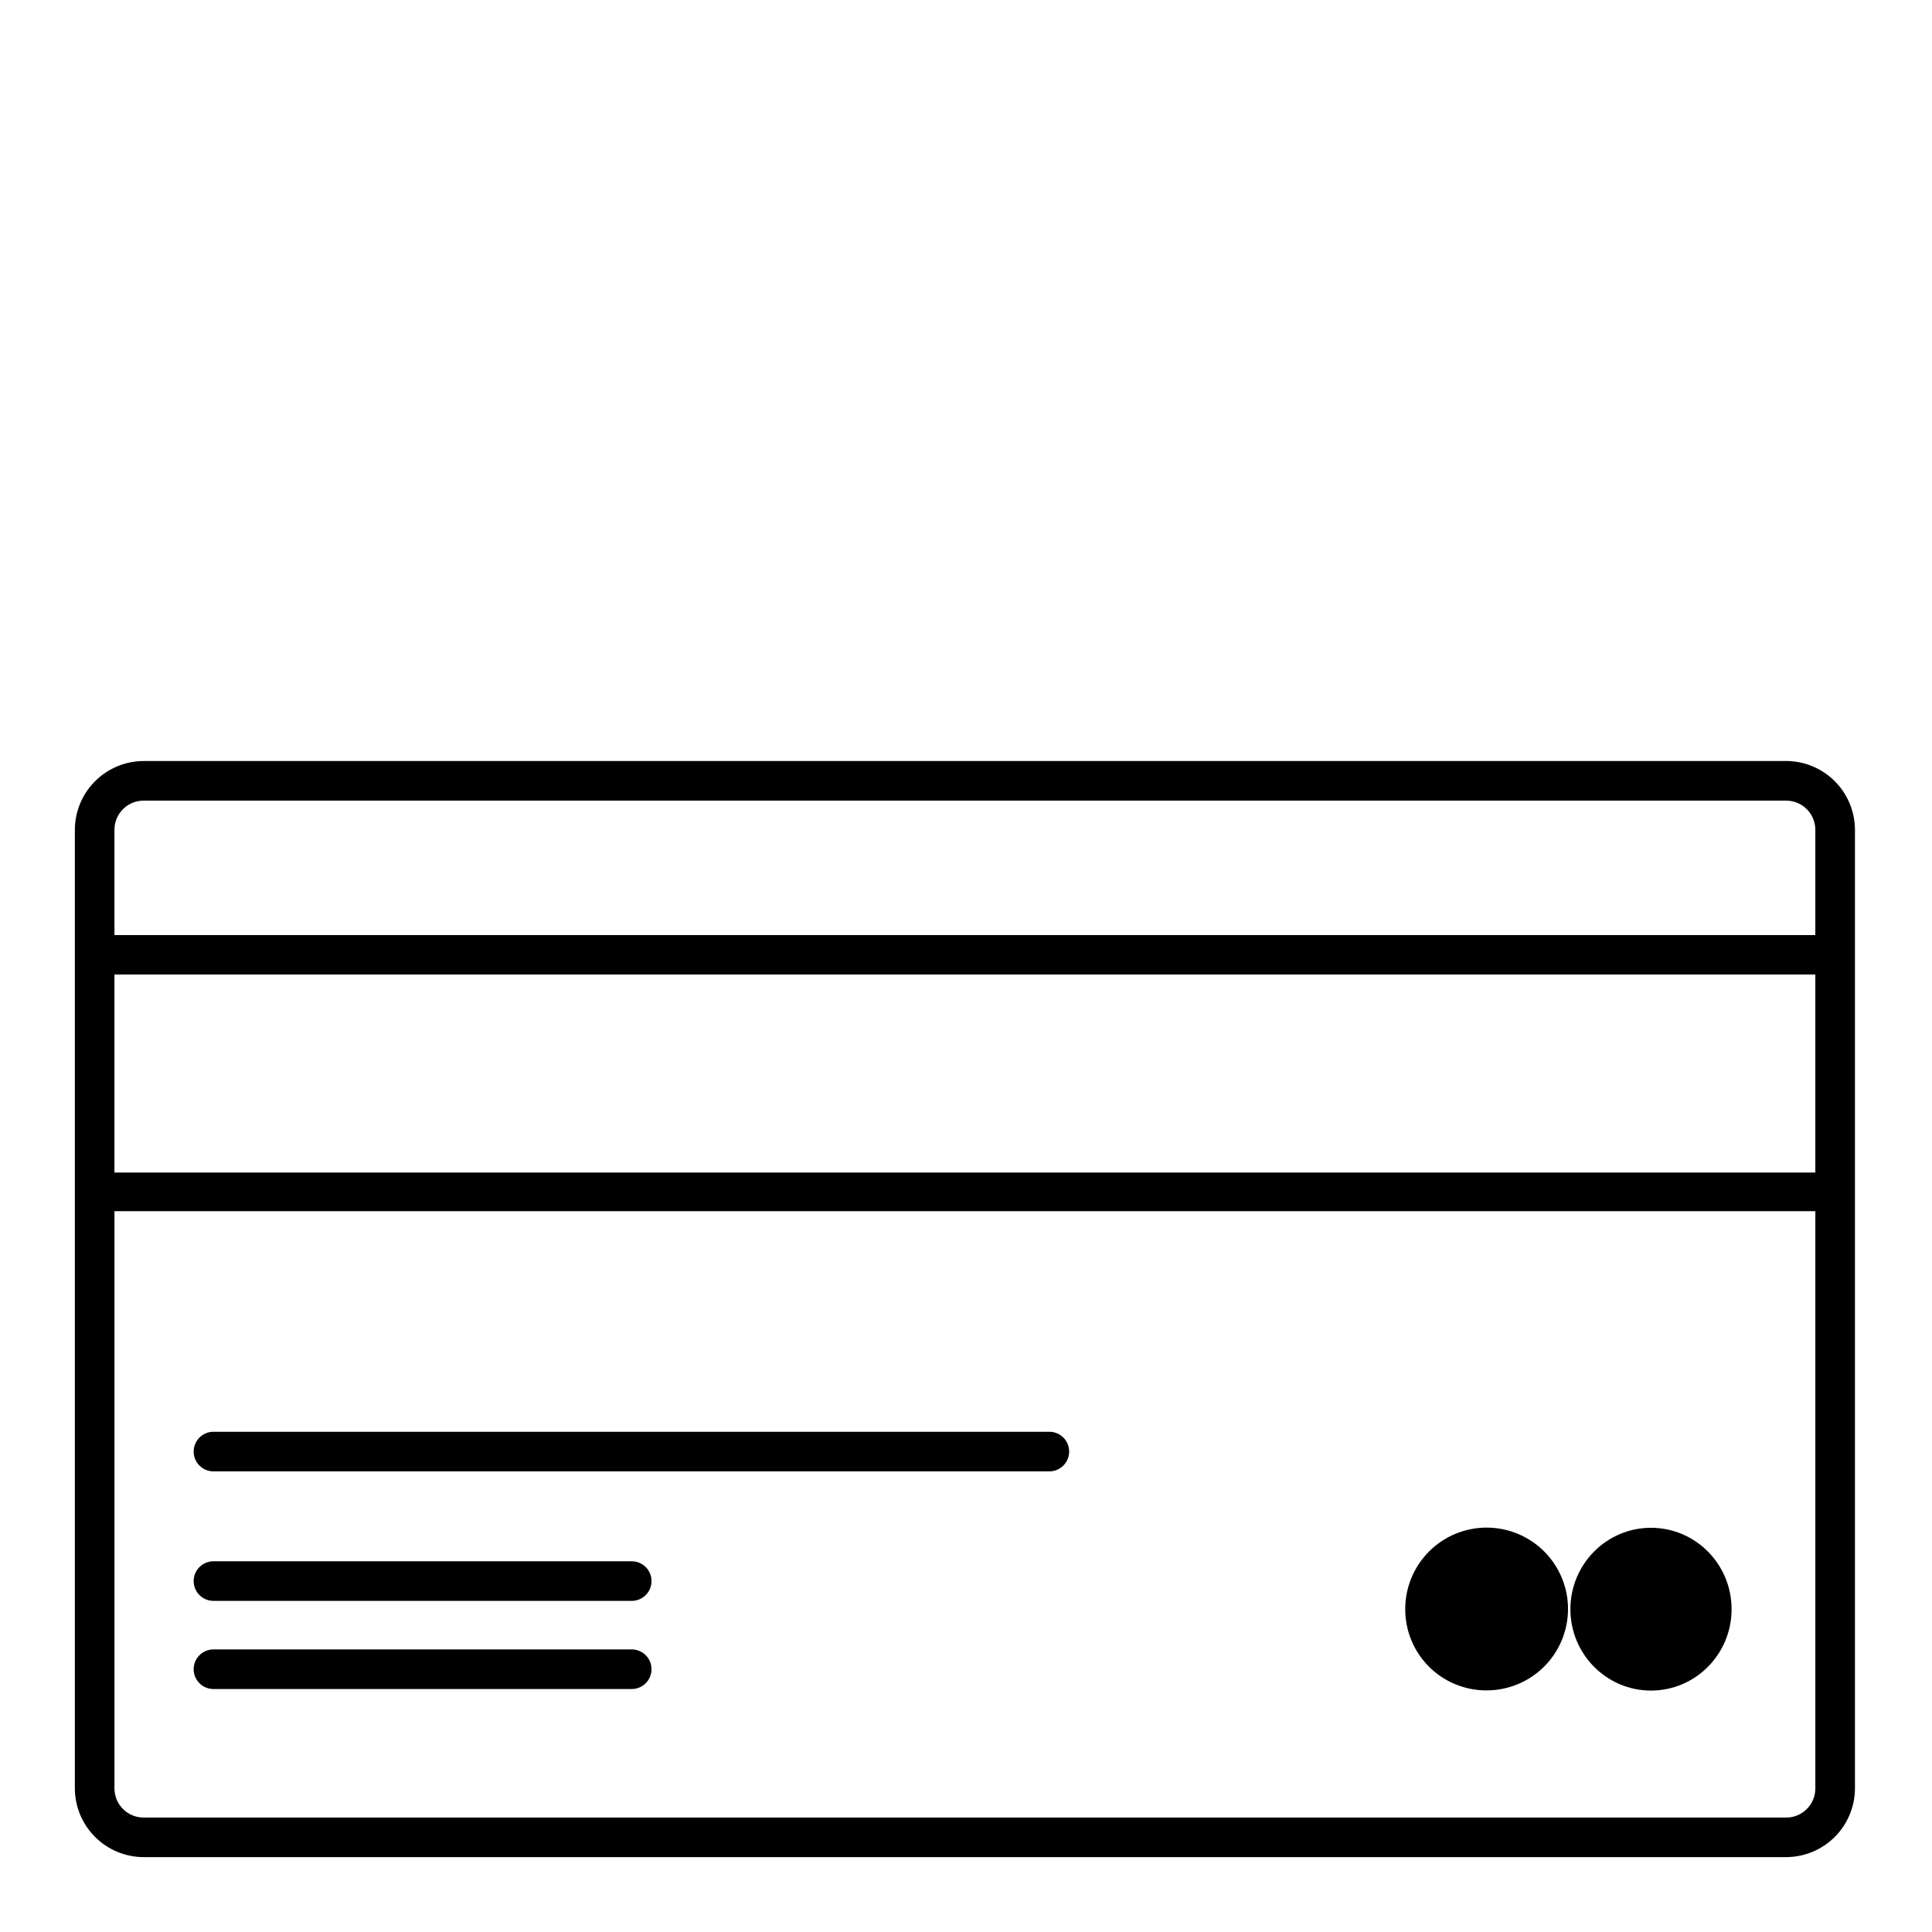
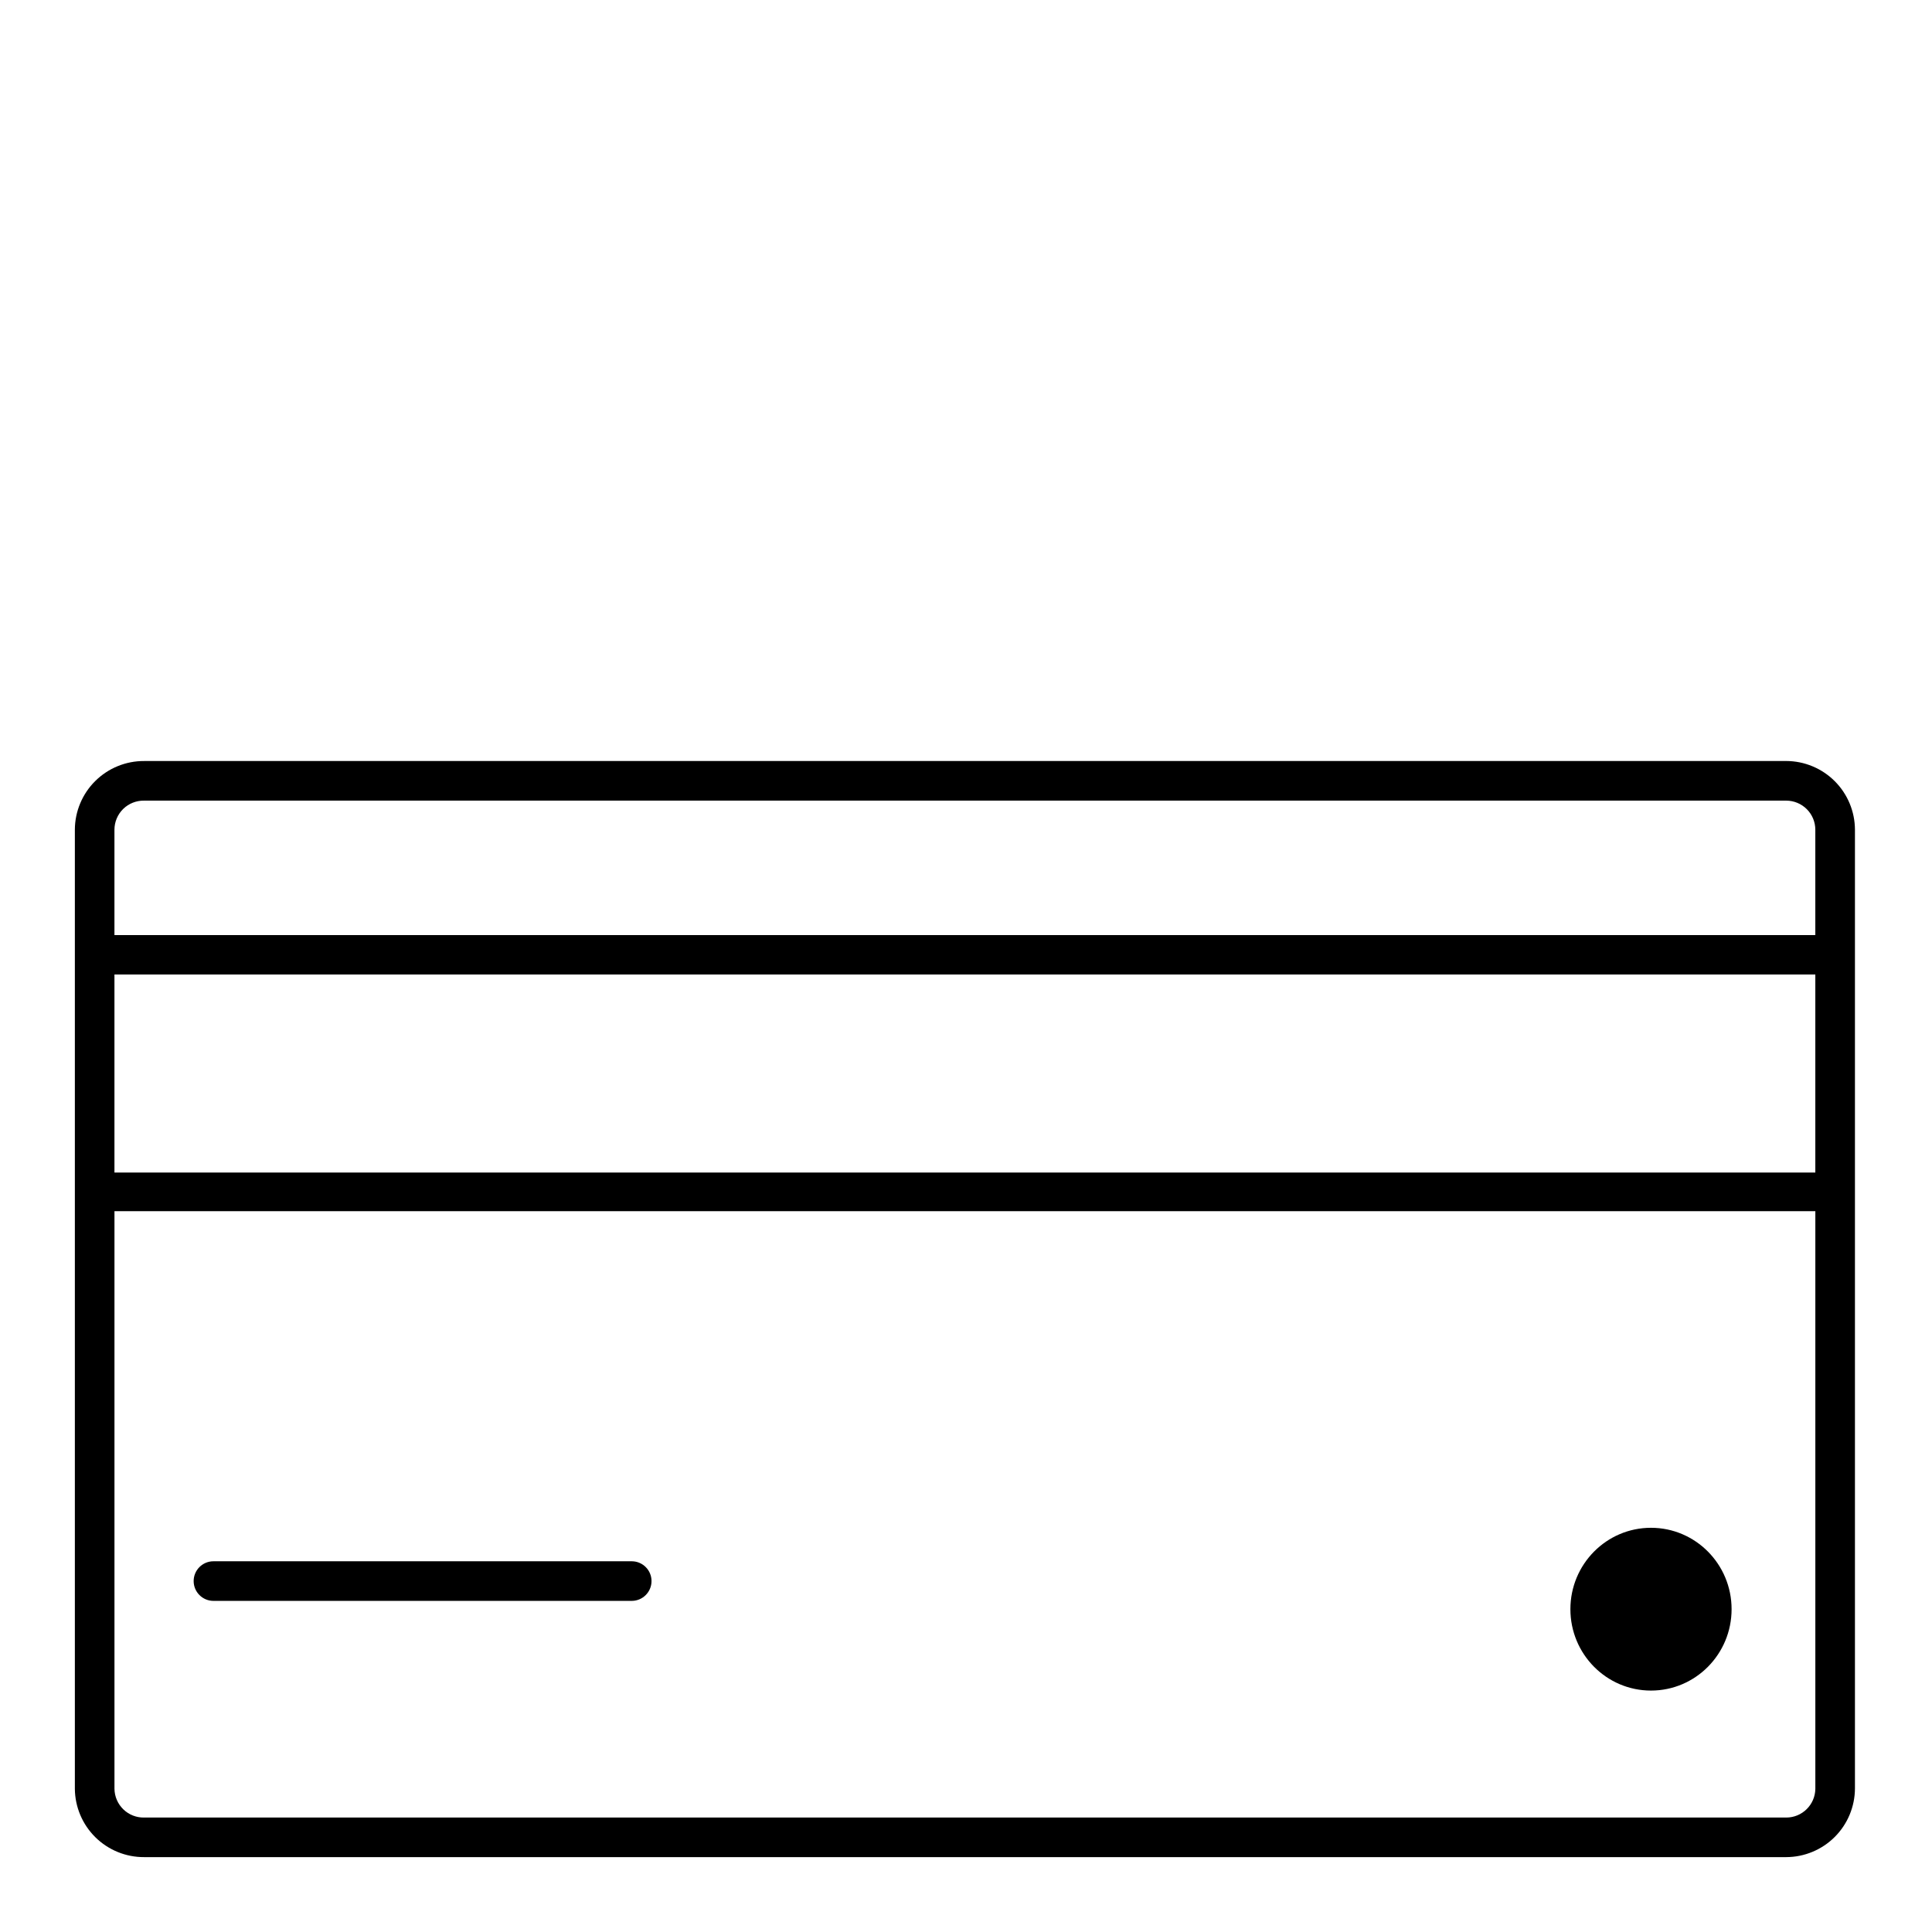
<svg xmlns="http://www.w3.org/2000/svg" fill="#000000" width="800px" height="800px" version="1.1" viewBox="144 144 512 512">
  <g>
    <path d="m617.37 345.68h-435.16c-4.856-0.027-9.52 1.879-12.965 5.297-3.445 3.414-5.391 8.062-5.406 12.914v254.16c0.043 4.832 2 9.453 5.445 12.848 3.441 3.394 8.09 5.285 12.926 5.258h435.16c4.824-0.016 9.449-1.938 12.863-5.352 3.41-3.41 5.332-8.035 5.348-12.859v-254.06c-0.016-4.824-1.938-9.449-5.348-12.859-3.414-3.414-8.039-5.336-12.863-5.352zm-443.04 56.574h450.75v52.48h-450.75zm7.875-46.078h435.16c2.047 0 4.008 0.816 5.457 2.262 1.445 1.445 2.258 3.41 2.258 5.453v27.918l-450.75 0.004v-27.922c0-2.07 0.836-4.059 2.316-5.512 1.48-1.449 3.484-2.242 5.559-2.203zm442.88 261.88v0.004c-0.059 4.219-3.496 7.609-7.715 7.609h-435.16c-2.055 0.043-4.043-0.738-5.519-2.168-1.48-1.43-2.324-3.387-2.356-5.441v-153.09h450.75z" />
-     <path d="m200.57 533.93h221.52c2.898 0 5.246-2.352 5.246-5.25 0-2.898-2.348-5.246-5.246-5.246h-221.52c-2.898 0-5.25 2.348-5.25 5.246 0 2.898 2.352 5.25 5.25 5.25z" />
    <path d="m200.57 568.25h110.84c2.898 0 5.25-2.352 5.25-5.25s-2.352-5.246-5.25-5.246h-110.84c-2.898 0-5.25 2.348-5.25 5.246s2.352 5.25 5.25 5.25z" />
-     <path d="m200.57 591.61h110.84c2.898 0 5.25-2.352 5.25-5.25 0-2.898-2.352-5.246-5.25-5.246h-110.84c-2.898 0-5.25 2.348-5.25 5.246 0 2.898 2.352 5.25 5.25 5.25z" />
-     <path d="m537.76 591.97c5.738 0.055 11.258-2.176 15.344-6.199 4.086-4.027 6.402-9.512 6.438-15.25 0.031-5.734-2.223-11.246-6.262-15.316-4.043-4.07-9.539-6.363-15.273-6.375-5.734-0.008-11.238 2.266-15.293 6.324-4.055 4.059-6.324 9.562-6.312 15.297-0.012 5.684 2.227 11.141 6.231 15.176s9.445 6.312 15.129 6.344z" />
    <path d="m602.89 570.45c0 11.914-9.562 21.57-21.359 21.57s-21.359-9.656-21.359-21.57c0-11.91 9.562-21.57 21.359-21.57s21.359 9.66 21.359 21.57" />
  </g>
</svg>